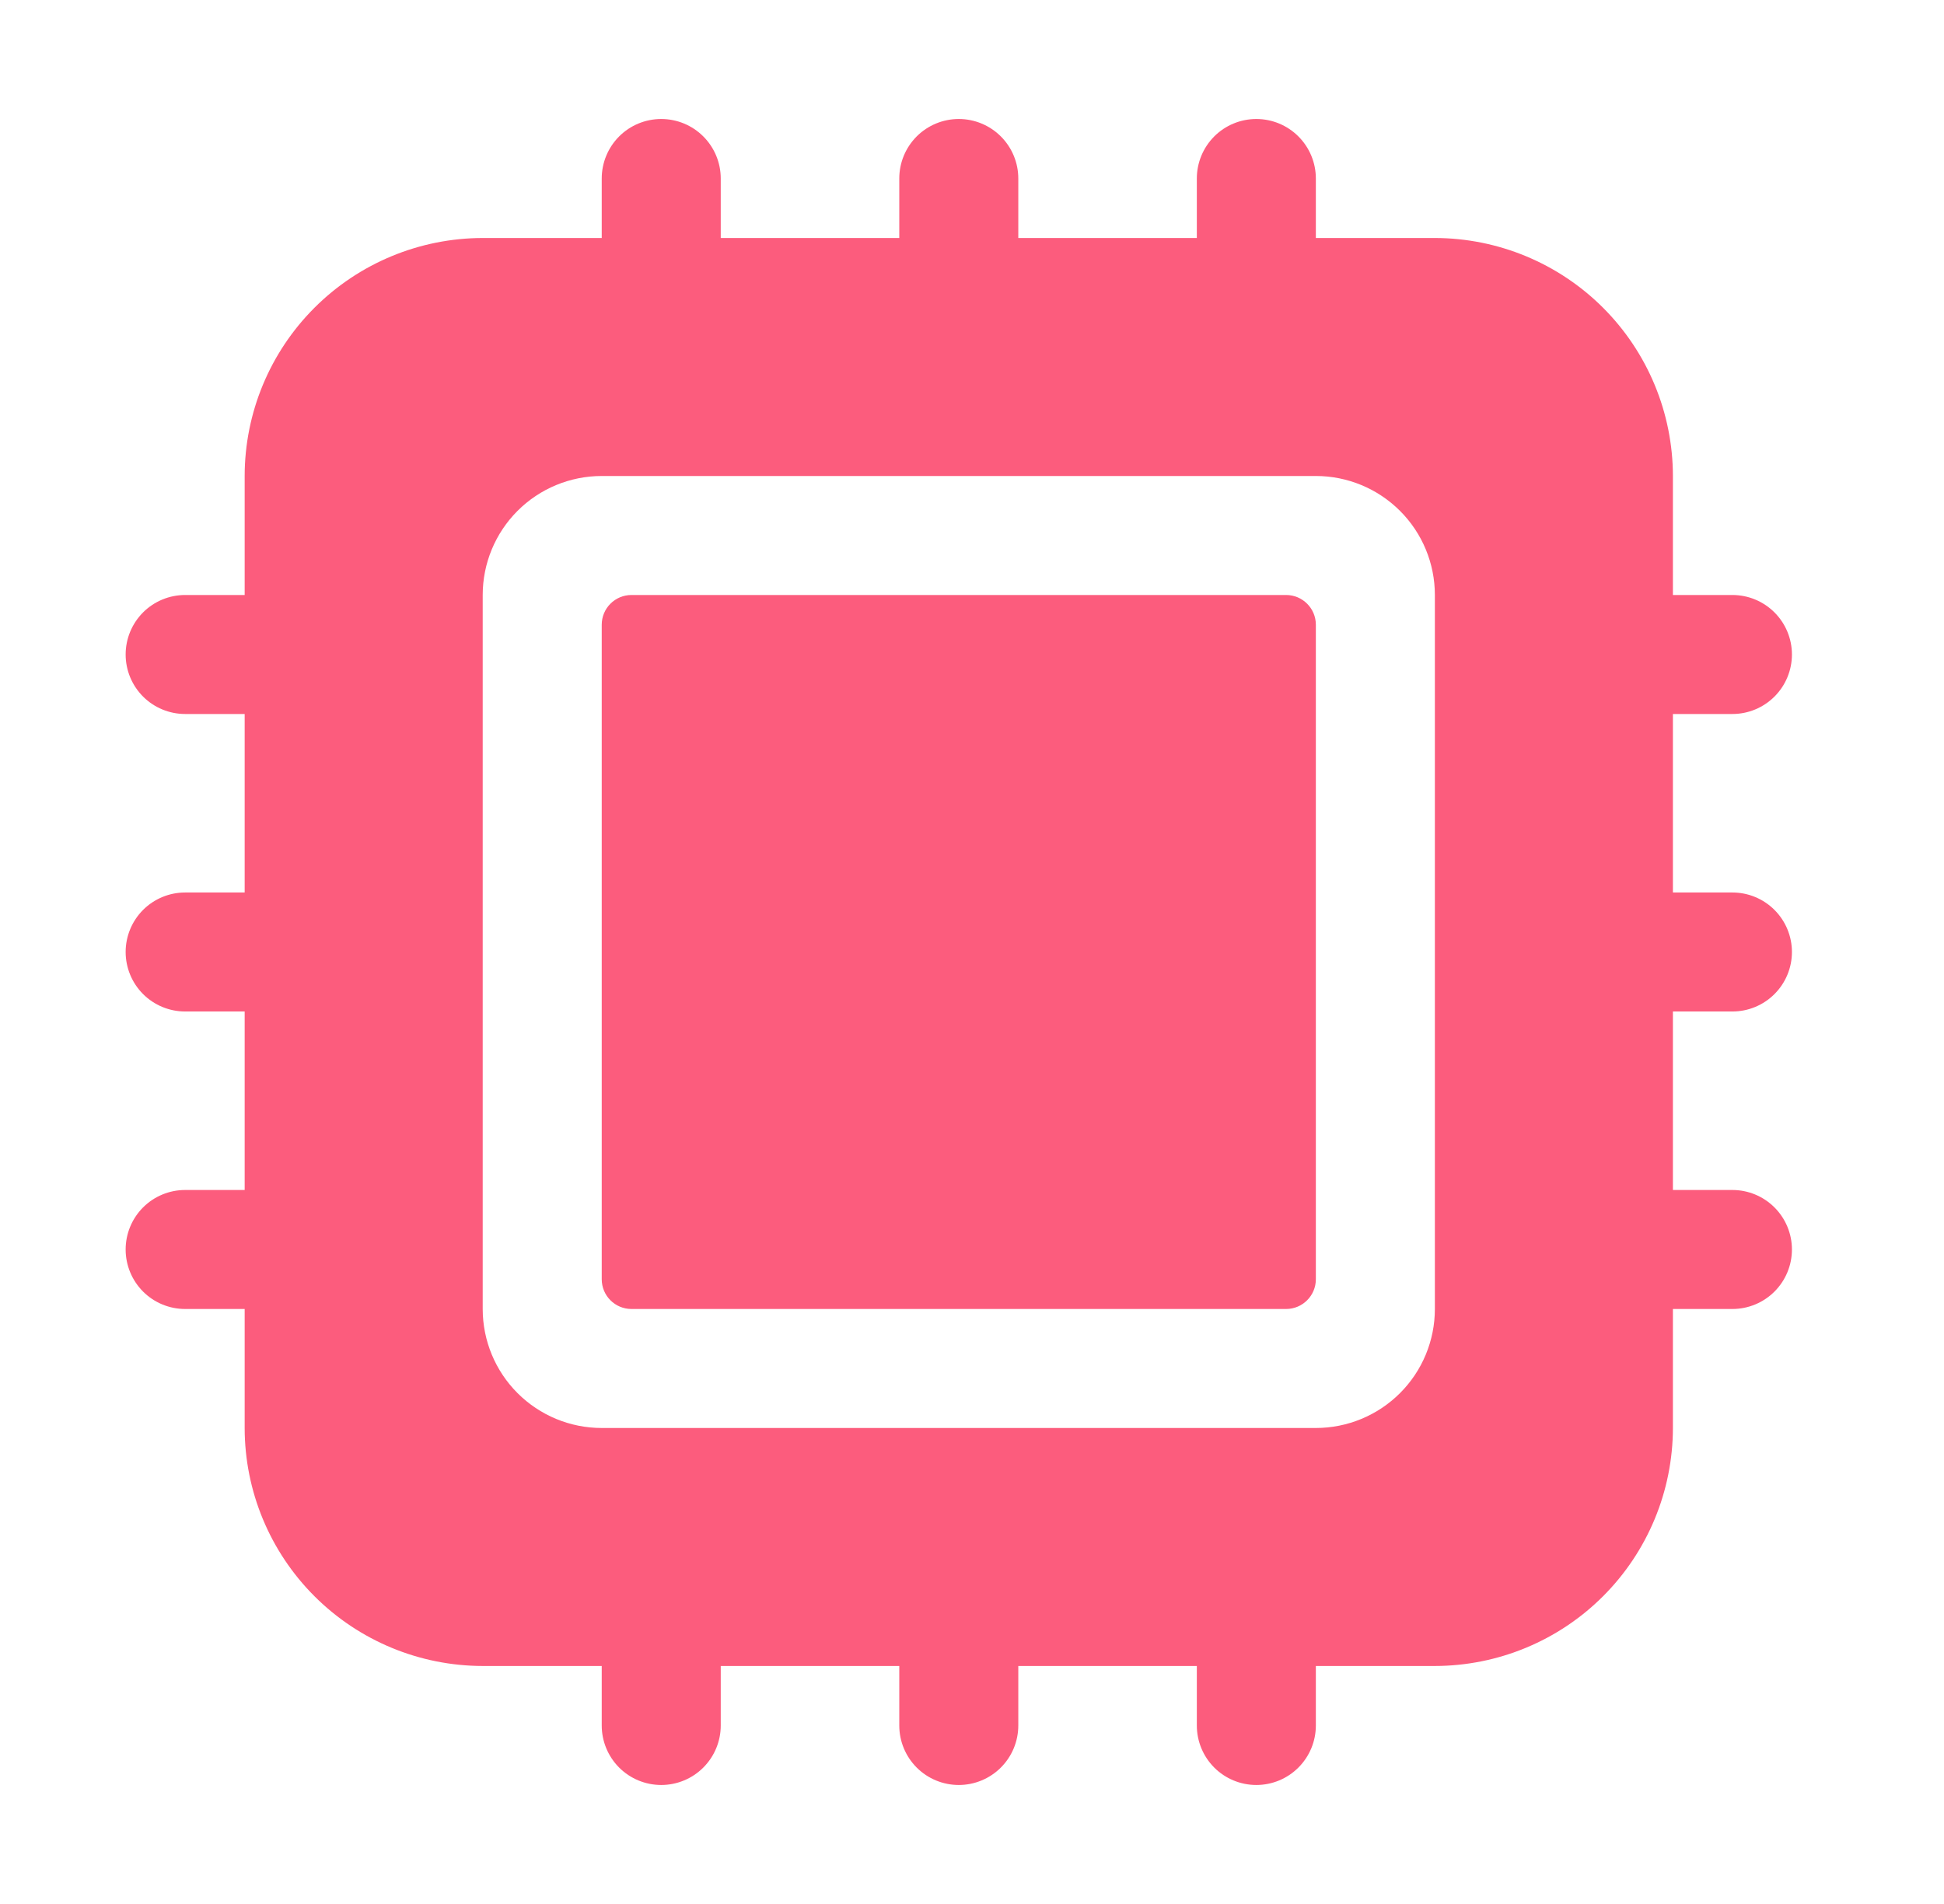
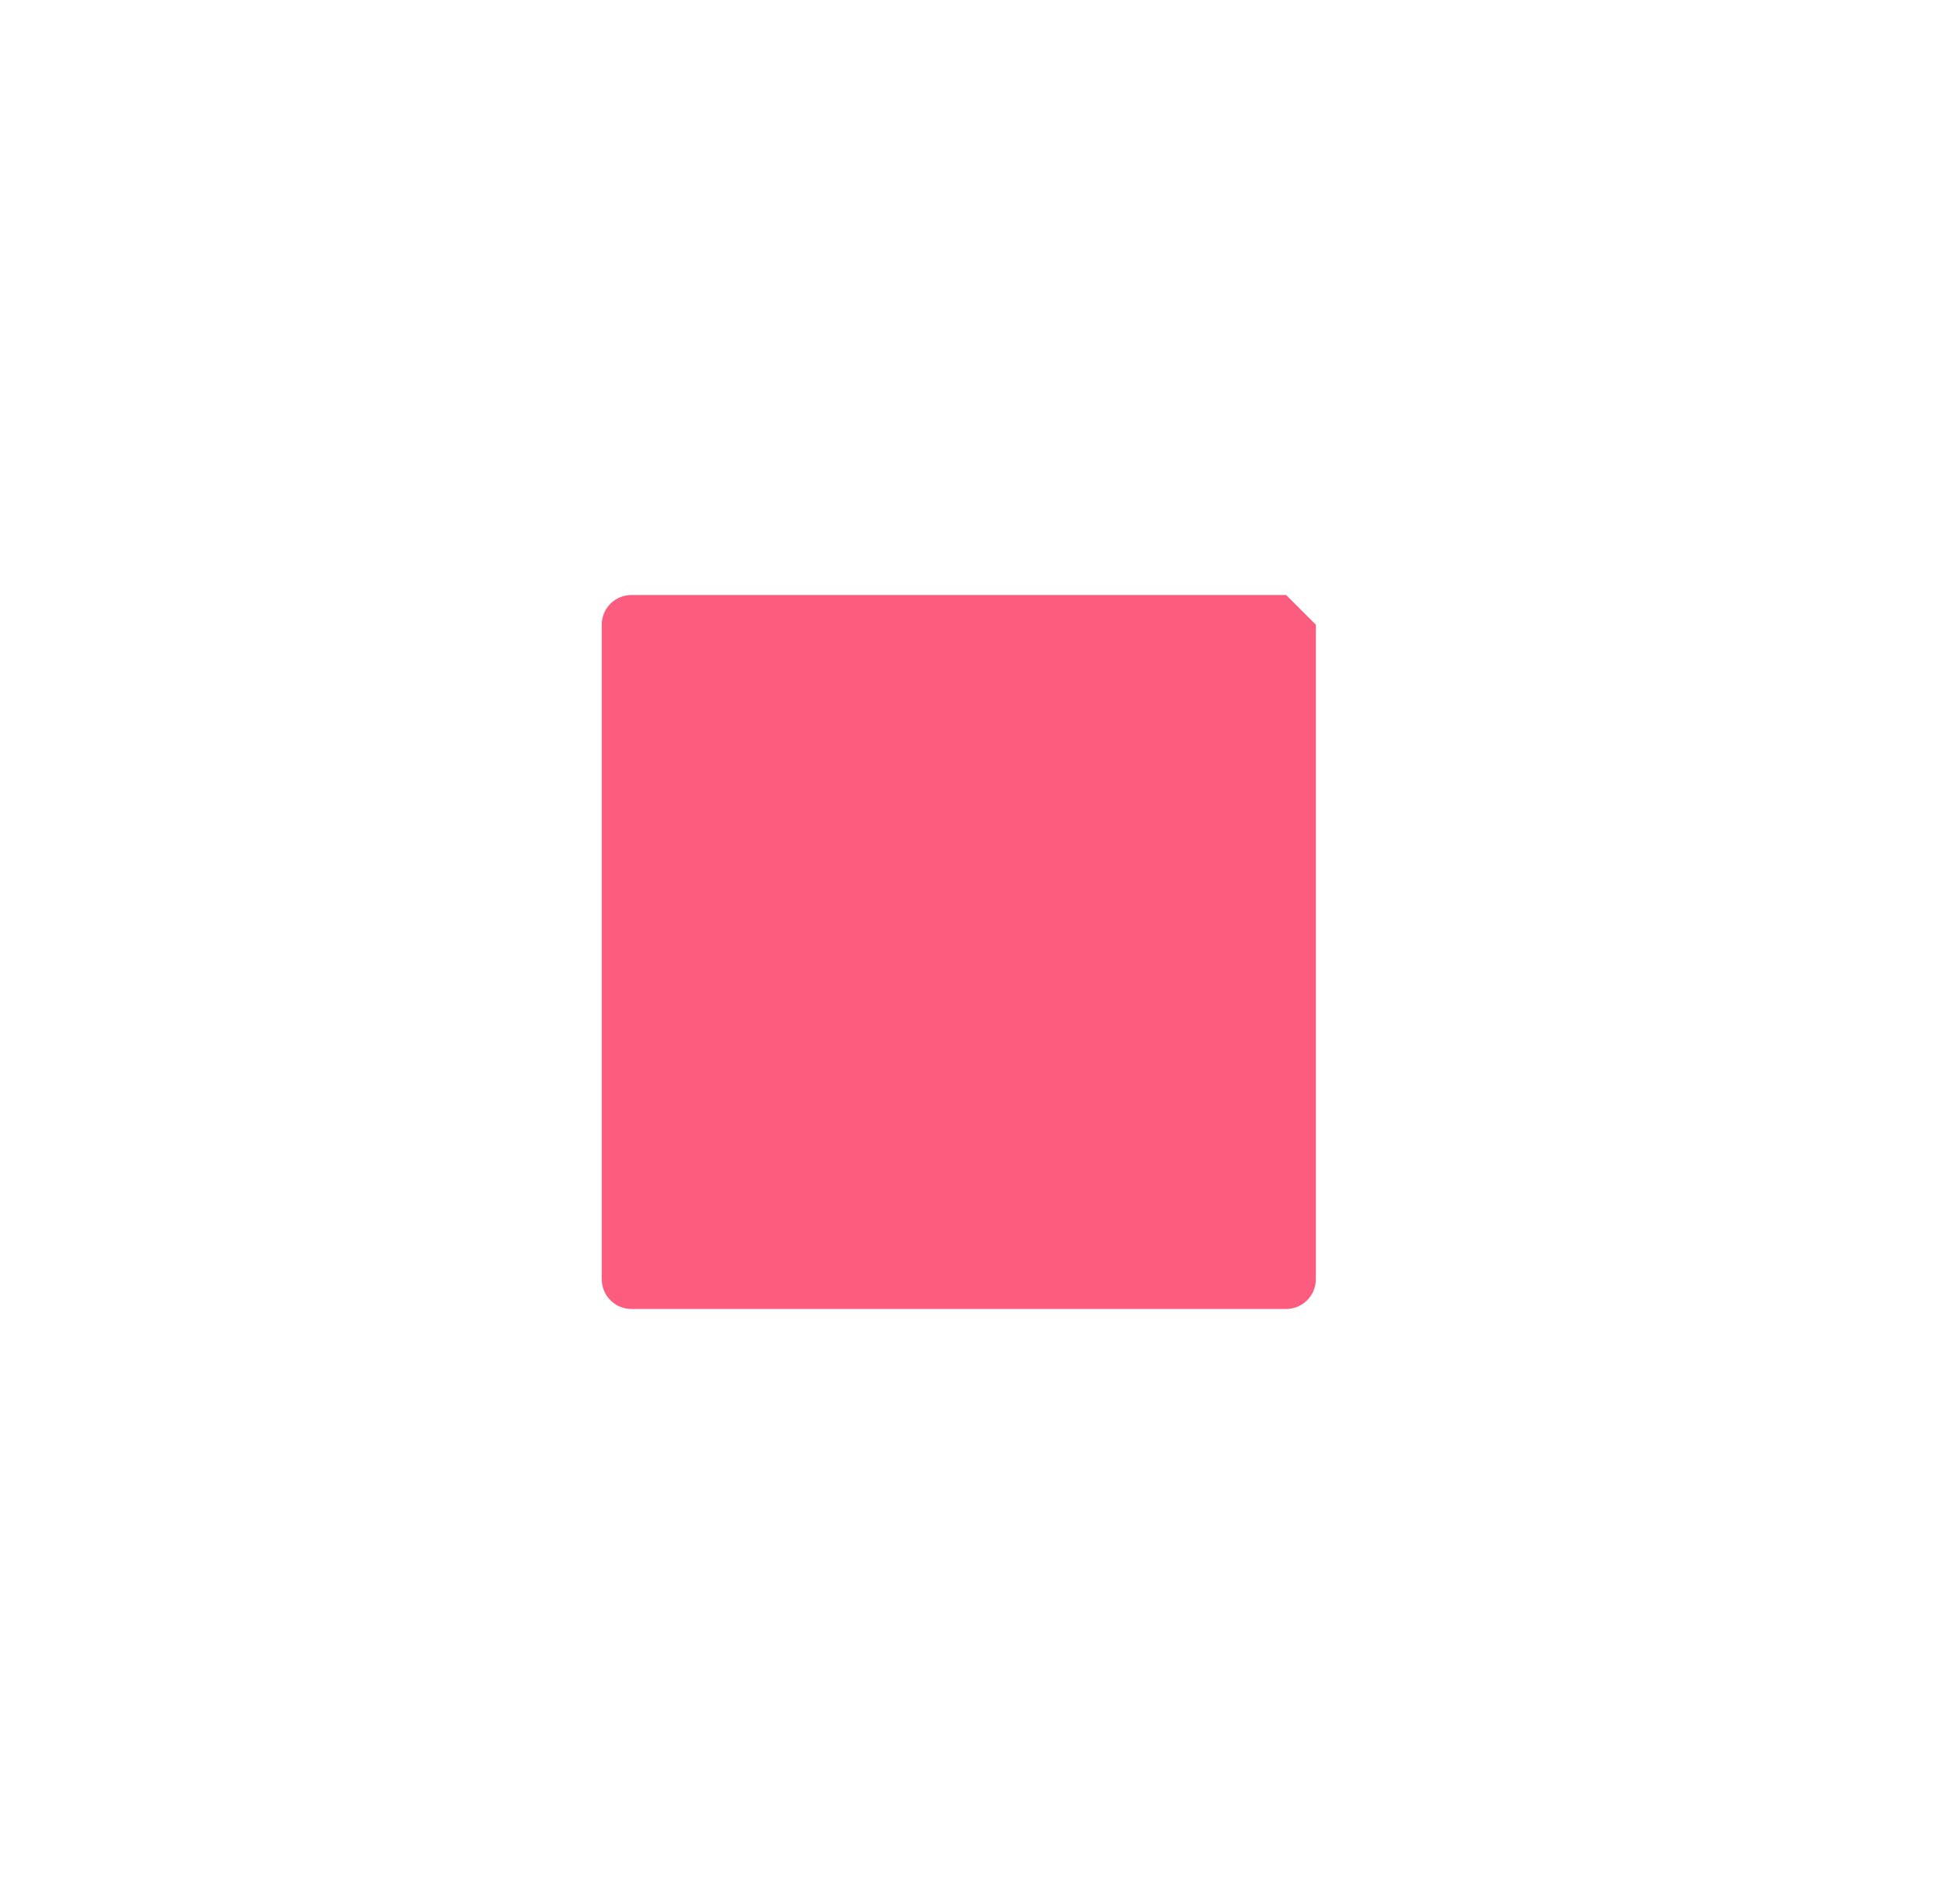
<svg xmlns="http://www.w3.org/2000/svg" width="49" height="48" viewBox="0 0 49 48" fill="none">
-   <path d="M32.417 15H15.917C15.502 15 15.167 15.336 15.167 15.75V32.25C15.167 32.664 15.502 33 15.917 33H32.417C32.831 33 33.167 32.664 33.167 32.25V15.75C33.167 15.336 32.831 15 32.417 15Z" fill="#FC5C7D" />
-   <path d="M43.667 18C44.064 18 44.446 17.842 44.727 17.561C45.009 17.279 45.167 16.898 45.167 16.5C45.167 16.102 45.009 15.721 44.727 15.439C44.446 15.158 44.064 15 43.667 15H42.167V12C42.165 10.409 41.532 8.884 40.407 7.759C39.282 6.634 37.757 6.002 36.167 6H33.167V4.5C33.167 4.102 33.009 3.721 32.727 3.439C32.446 3.158 32.065 3 31.667 3C31.269 3 30.887 3.158 30.606 3.439C30.325 3.721 30.167 4.102 30.167 4.5V6H25.667V4.5C25.667 4.102 25.509 3.721 25.227 3.439C24.946 3.158 24.564 3 24.167 3C23.769 3 23.387 3.158 23.106 3.439C22.825 3.721 22.667 4.102 22.667 4.5V6H18.167V4.5C18.167 4.102 18.009 3.721 17.727 3.439C17.446 3.158 17.064 3 16.667 3C16.269 3 15.887 3.158 15.606 3.439C15.325 3.721 15.167 4.102 15.167 4.5V6H12.167C10.576 6.002 9.051 6.634 7.926 7.759C6.801 8.884 6.168 10.409 6.167 12V15H4.667C4.269 15 3.887 15.158 3.606 15.439C3.325 15.721 3.167 16.102 3.167 16.5C3.167 16.898 3.325 17.279 3.606 17.561C3.887 17.842 4.269 18 4.667 18H6.167V22.5H4.667C4.269 22.5 3.887 22.658 3.606 22.939C3.325 23.221 3.167 23.602 3.167 24C3.167 24.398 3.325 24.779 3.606 25.061C3.887 25.342 4.269 25.5 4.667 25.5H6.167V30H4.667C4.269 30 3.887 30.158 3.606 30.439C3.325 30.721 3.167 31.102 3.167 31.5C3.167 31.898 3.325 32.279 3.606 32.561C3.887 32.842 4.269 33 4.667 33H6.167V36C6.168 37.591 6.801 39.116 7.926 40.241C9.051 41.366 10.576 41.998 12.167 42H15.167V43.5C15.167 43.898 15.325 44.279 15.606 44.561C15.887 44.842 16.269 45 16.667 45C17.064 45 17.446 44.842 17.727 44.561C18.009 44.279 18.167 43.898 18.167 43.5V42H22.667V43.5C22.667 43.898 22.825 44.279 23.106 44.561C23.387 44.842 23.769 45 24.167 45C24.564 45 24.946 44.842 25.227 44.561C25.509 44.279 25.667 43.898 25.667 43.5V42H30.167V43.5C30.167 43.898 30.325 44.279 30.606 44.561C30.887 44.842 31.269 45 31.667 45C32.065 45 32.446 44.842 32.727 44.561C33.009 44.279 33.167 43.898 33.167 43.5V42H36.167C37.757 41.998 39.282 41.366 40.407 40.241C41.532 39.116 42.165 37.591 42.167 36V33H43.667C44.064 33 44.446 32.842 44.727 32.561C45.009 32.279 45.167 31.898 45.167 31.5C45.167 31.102 45.009 30.721 44.727 30.439C44.446 30.158 44.064 30 43.667 30H42.167V25.5H43.667C44.064 25.5 44.446 25.342 44.727 25.061C45.009 24.779 45.167 24.398 45.167 24C45.167 23.602 45.009 23.221 44.727 22.939C44.446 22.658 44.064 22.5 43.667 22.5H42.167V18H43.667ZM36.167 33C36.167 33.796 35.851 34.559 35.288 35.121C34.725 35.684 33.962 36 33.167 36H15.167C14.371 36 13.608 35.684 13.045 35.121C12.483 34.559 12.167 33.796 12.167 33V15C12.167 14.204 12.483 13.441 13.045 12.879C13.608 12.316 14.371 12 15.167 12H33.167C33.962 12 34.725 12.316 35.288 12.879C35.851 13.441 36.167 14.204 36.167 15V33Z" fill="#FC5C7D" />
+   <path d="M32.417 15H15.917C15.502 15 15.167 15.336 15.167 15.75V32.25C15.167 32.664 15.502 33 15.917 33H32.417C32.831 33 33.167 32.664 33.167 32.25V15.75Z" fill="#FC5C7D" />
</svg>